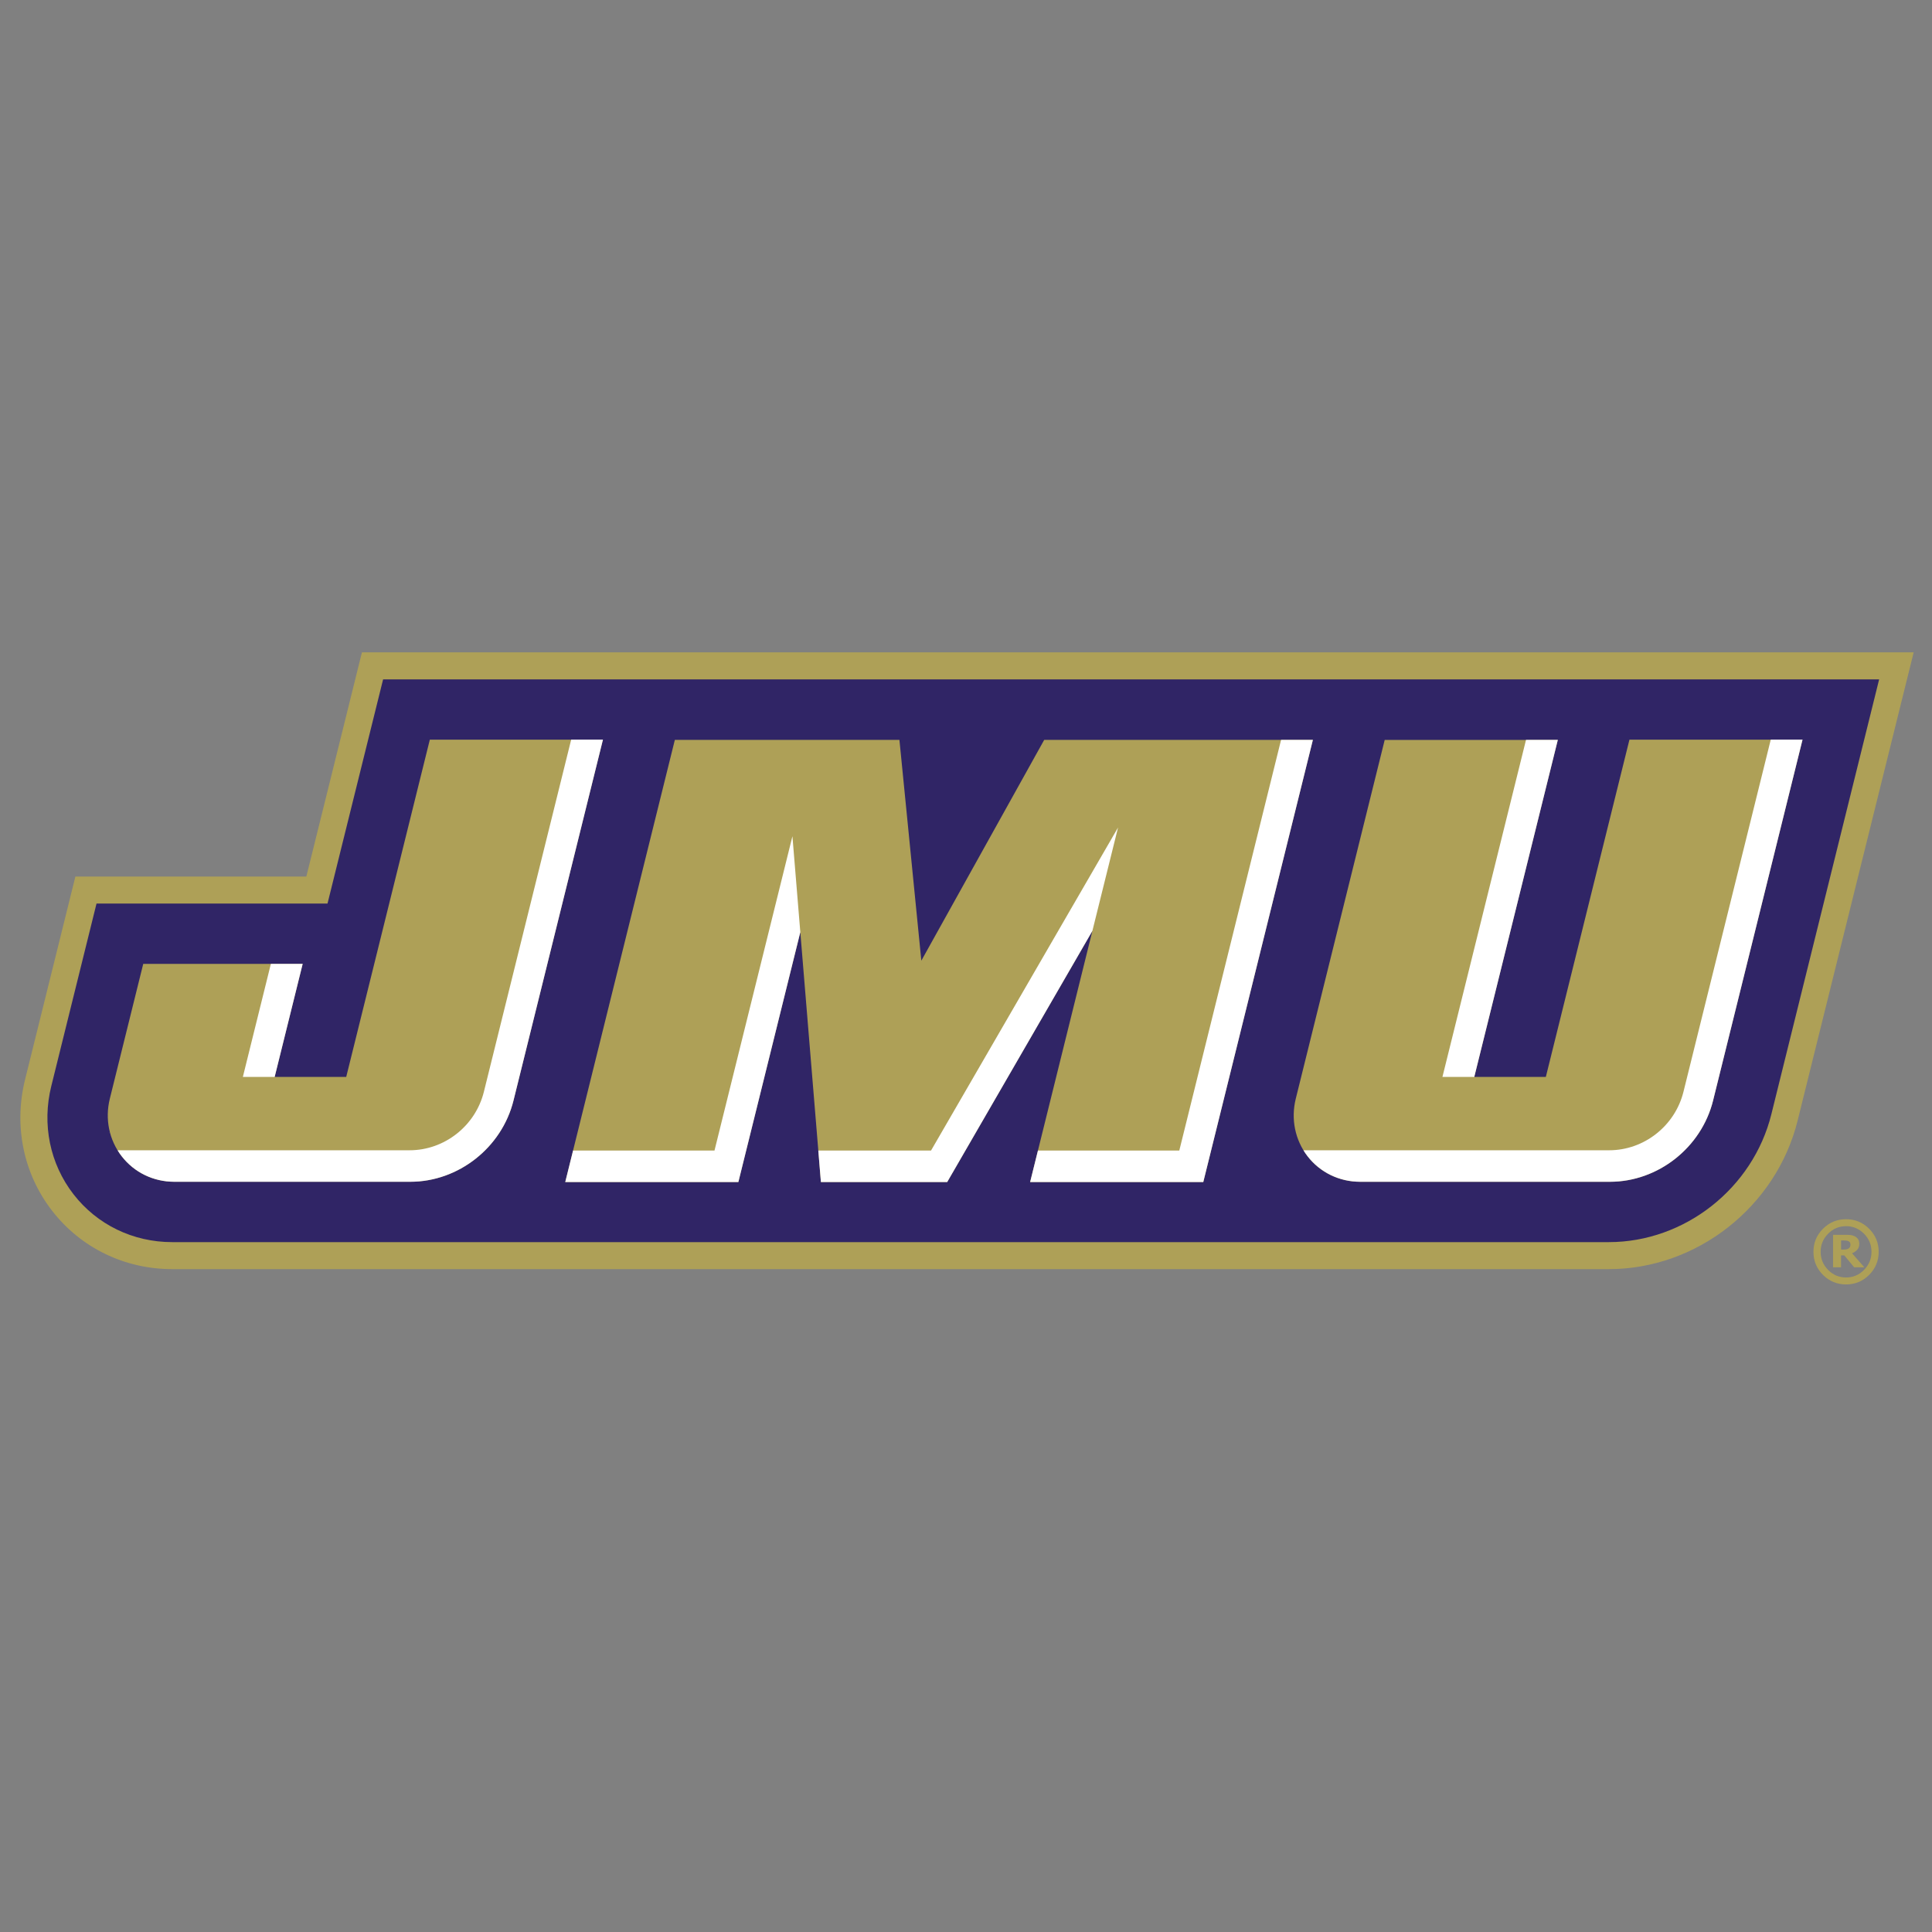
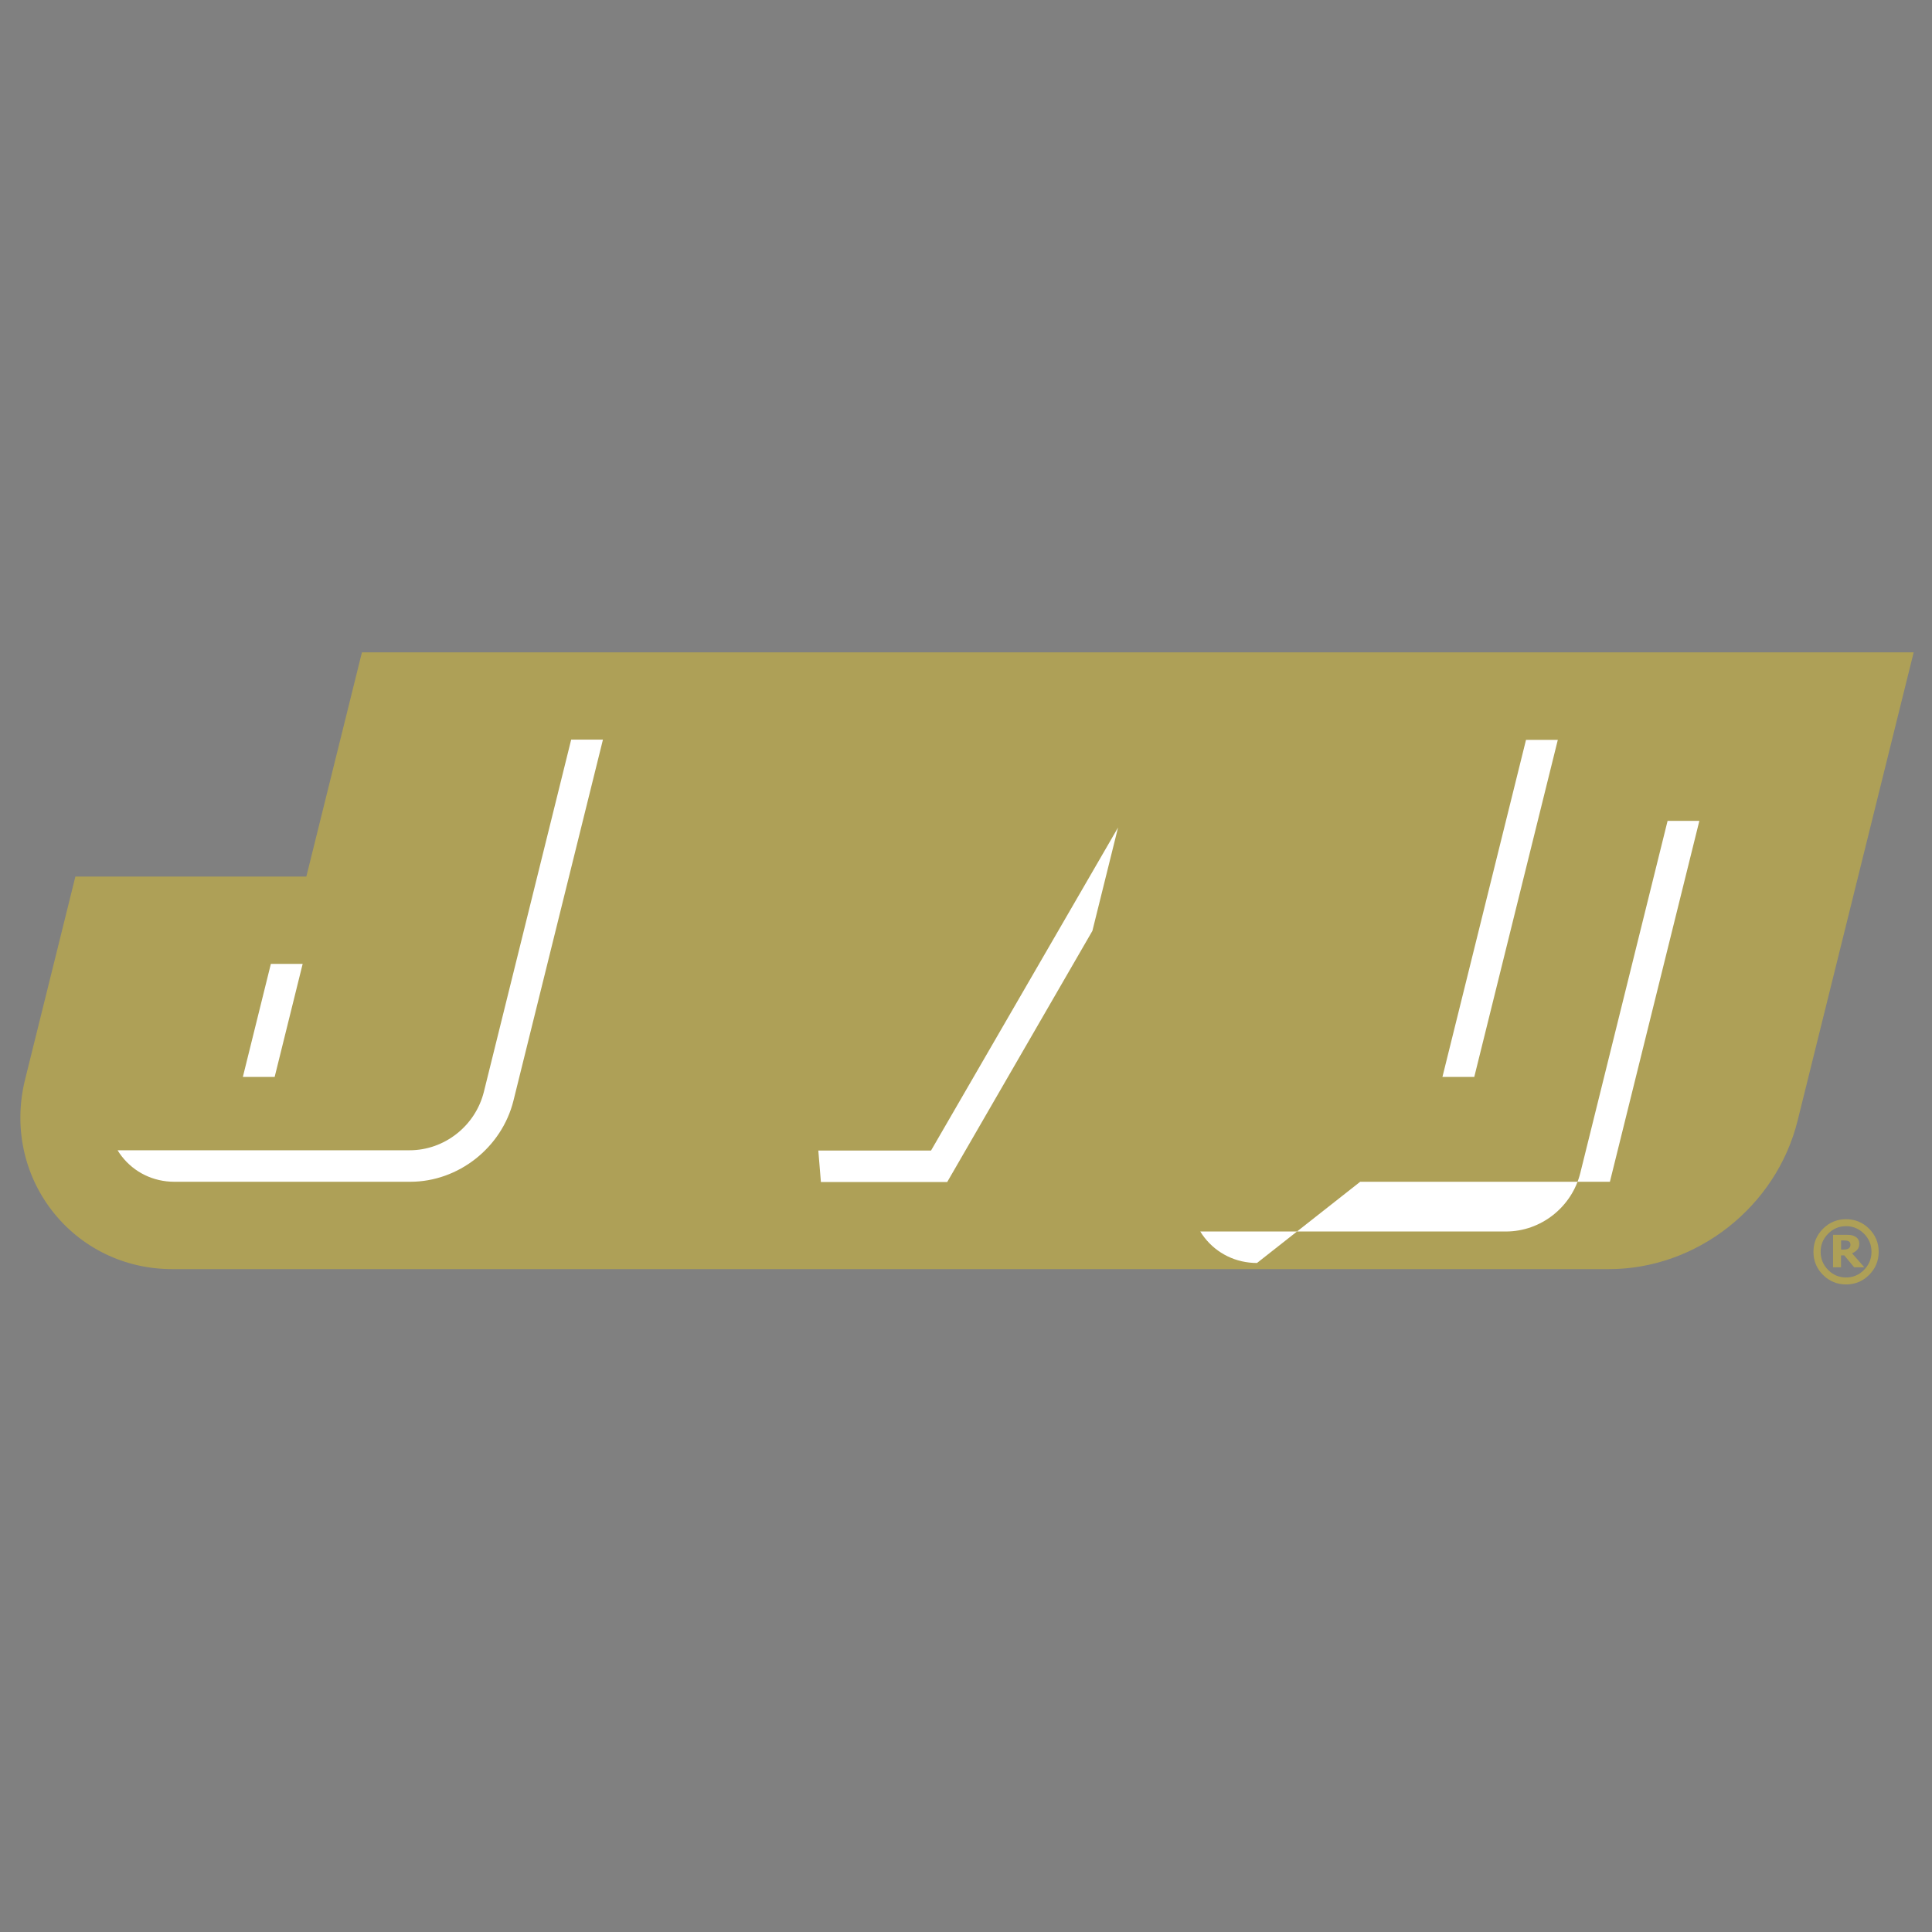
<svg xmlns="http://www.w3.org/2000/svg" id="Layer_1" data-name="Layer 1" width="500" height="500" viewBox="0 0 500 500">
  <rect x="0" y="0" width="500" height="500" fill="#808080" stroke="none" />
  <defs>
    <style> .cls-1 { fill: #302566; } .cls-2 { fill: #aea057; } .cls-3 { fill: #fff; } </style>
  </defs>
  <g id="james-madison">
    <g id="james-madison_BGD" data-name="james-madison BGD">
      <g id="james-madison-2" data-name="james-madison">
        <g id="g10">
          <g id="g12">
            <path id="path14" class="cls-2" d="M93.67,168.82l-14.39,58.03H19.51l-13.02,52.53c-2.98,12-.43,24.38,6.99,33.96,7.44,9.6,18.77,15.11,31.08,15.11h371.81c22.79,0,43.33-16.16,48.85-38.43l30.04-121.2H93.67" />
-             <path id="path16" class="cls-1" d="M99.15,175.81l-14.39,58.03H24.98l-11.7,47.22c-2.46,9.91-.37,20.12,5.73,28,6.1,7.88,15.42,12.4,25.55,12.4h371.81c19.62,0,37.31-13.93,42.06-33.11l27.89-112.53H99.15" />
-             <path id="path18" class="cls-3" d="M28.26,293.06c.03.09.06.19.09.28-.02-.08-.04-.16-.06-.24,0-.01-.02-.02-.03-.04" />
            <path id="path20" class="cls-2" d="M111.24,191.42l-21.64,87.29h-18.52l7.25-29.26h-41.26l-8.64,34.86c-1.31,5.28-.2,10.72,3.06,14.92,3.25,4.2,8.22,6.61,13.62,6.61h61.08c12.45,0,23.68-8.84,26.7-21.02l23.15-93.4h-44.8" />
            <polyline id="path22" class="cls-2" points="270.24 191.48 238.44 248.62 232.77 191.48 174.65 191.48 146.29 305.9 191.09 305.9 207.12 241.24 212.45 305.9 245.14 305.9 282.71 240.91 266.6 305.9 311.41 305.9 339.77 191.48 270.24 191.48" />
            <path id="path24" class="cls-2" d="M421.7,191.42l-21.64,87.29h-18.52l21.62-87.22h-44.8l-23.01,92.83c-1.31,5.28-.2,10.72,3.05,14.92,3.25,4.2,8.22,6.61,13.62,6.61h64.62c12.45,0,23.68-8.84,26.7-21.02l23.15-93.4h-44.8" />
            <path id="path26" class="cls-3" d="M45.11,305.84h61.08c12.45,0,23.68-8.84,26.7-21.02l23.15-93.4h-8.22l-22.59,91.13c-2.19,8.83-10.2,15.14-19.23,15.14H30.43c.32.53.67,1.04,1.06,1.54,3.25,4.2,8.22,6.61,13.62,6.61" />
-             <polyline id="path28" class="cls-3" points="331.54 191.48 305.2 297.76 268.62 297.76 266.6 305.9 311.41 305.9 339.77 191.48 331.54 191.48" />
-             <path id="path30" class="cls-3" d="M352.02,305.84h64.62c12.45,0,23.68-8.84,26.7-21.02l23.15-93.4h-8.22l-22.59,91.13c-2.19,8.83-10.2,15.14-19.23,15.14h-79.12c.32.53.67,1.04,1.06,1.54,3.25,4.2,8.22,6.61,13.62,6.61" />
-             <polyline id="path32" class="cls-3" points="184.91 297.76 148.31 297.76 146.29 305.9 191.09 305.9 207.12 241.24 205.08 216.42 184.91 297.76" />
+             <path id="path30" class="cls-3" d="M352.02,305.84h64.62l23.15-93.4h-8.22l-22.59,91.13c-2.19,8.83-10.2,15.14-19.23,15.14h-79.12c.32.53.67,1.04,1.06,1.54,3.25,4.2,8.22,6.61,13.62,6.61" />
            <polyline id="path34" class="cls-3" points="240.95 297.76 211.78 297.76 212.45 305.9 245.14 305.9 282.71 240.91 289.35 214.16 240.95 297.76" />
            <polyline id="path36" class="cls-3" points="403.16 191.48 394.93 191.48 373.3 278.71 381.54 278.71 403.16 191.48" />
            <polyline id="path38" class="cls-3" points="62.85 278.71 71.08 278.71 78.33 249.45 70.1 249.45 62.85 278.71" />
            <path id="path40" class="cls-2" d="M478.89,322.06c0-.17-.04-.33-.11-.48-.07-.15-.2-.26-.38-.35-.16-.09-.35-.15-.56-.17-.21-.02-.45-.03-.72-.03h-.65v2.36h.5c.34,0,.64-.02.89-.07.25-.05.45-.13.6-.25.15-.11.26-.25.33-.41.07-.16.11-.36.11-.59h0ZM482.5,327.97h-2.65l-2.55-3.08h-.84v3.08h-2.07v-8.4h3.19c.59,0,1.07.02,1.43.07.36.05.71.16,1.06.35.38.21.66.47.84.78.18.31.27.69.27,1.14,0,.61-.17,1.12-.52,1.51-.35.4-.79.7-1.35.93l3.17,3.62ZM484.34,323.97c0-1.82-.64-3.37-1.93-4.68-1.29-1.3-2.84-1.96-4.65-1.96s-3.37.65-4.65,1.96c-1.29,1.3-1.93,2.86-1.93,4.68s.64,3.38,1.93,4.68c1.28,1.3,2.83,1.96,4.65,1.96s3.36-.65,4.65-1.96c1.28-1.3,1.93-2.86,1.93-4.68ZM486.2,323.97c0,2.33-.82,4.32-2.47,5.97-1.65,1.65-3.64,2.47-5.97,2.47s-4.32-.82-5.97-2.47c-1.65-1.65-2.47-3.64-2.47-5.97s.82-4.32,2.47-5.97c1.65-1.65,3.64-2.47,5.97-2.47s4.32.82,5.97,2.47c1.65,1.65,2.47,3.64,2.47,5.97h0Z" />
          </g>
        </g>
      </g>
    </g>
  </g>
</svg>